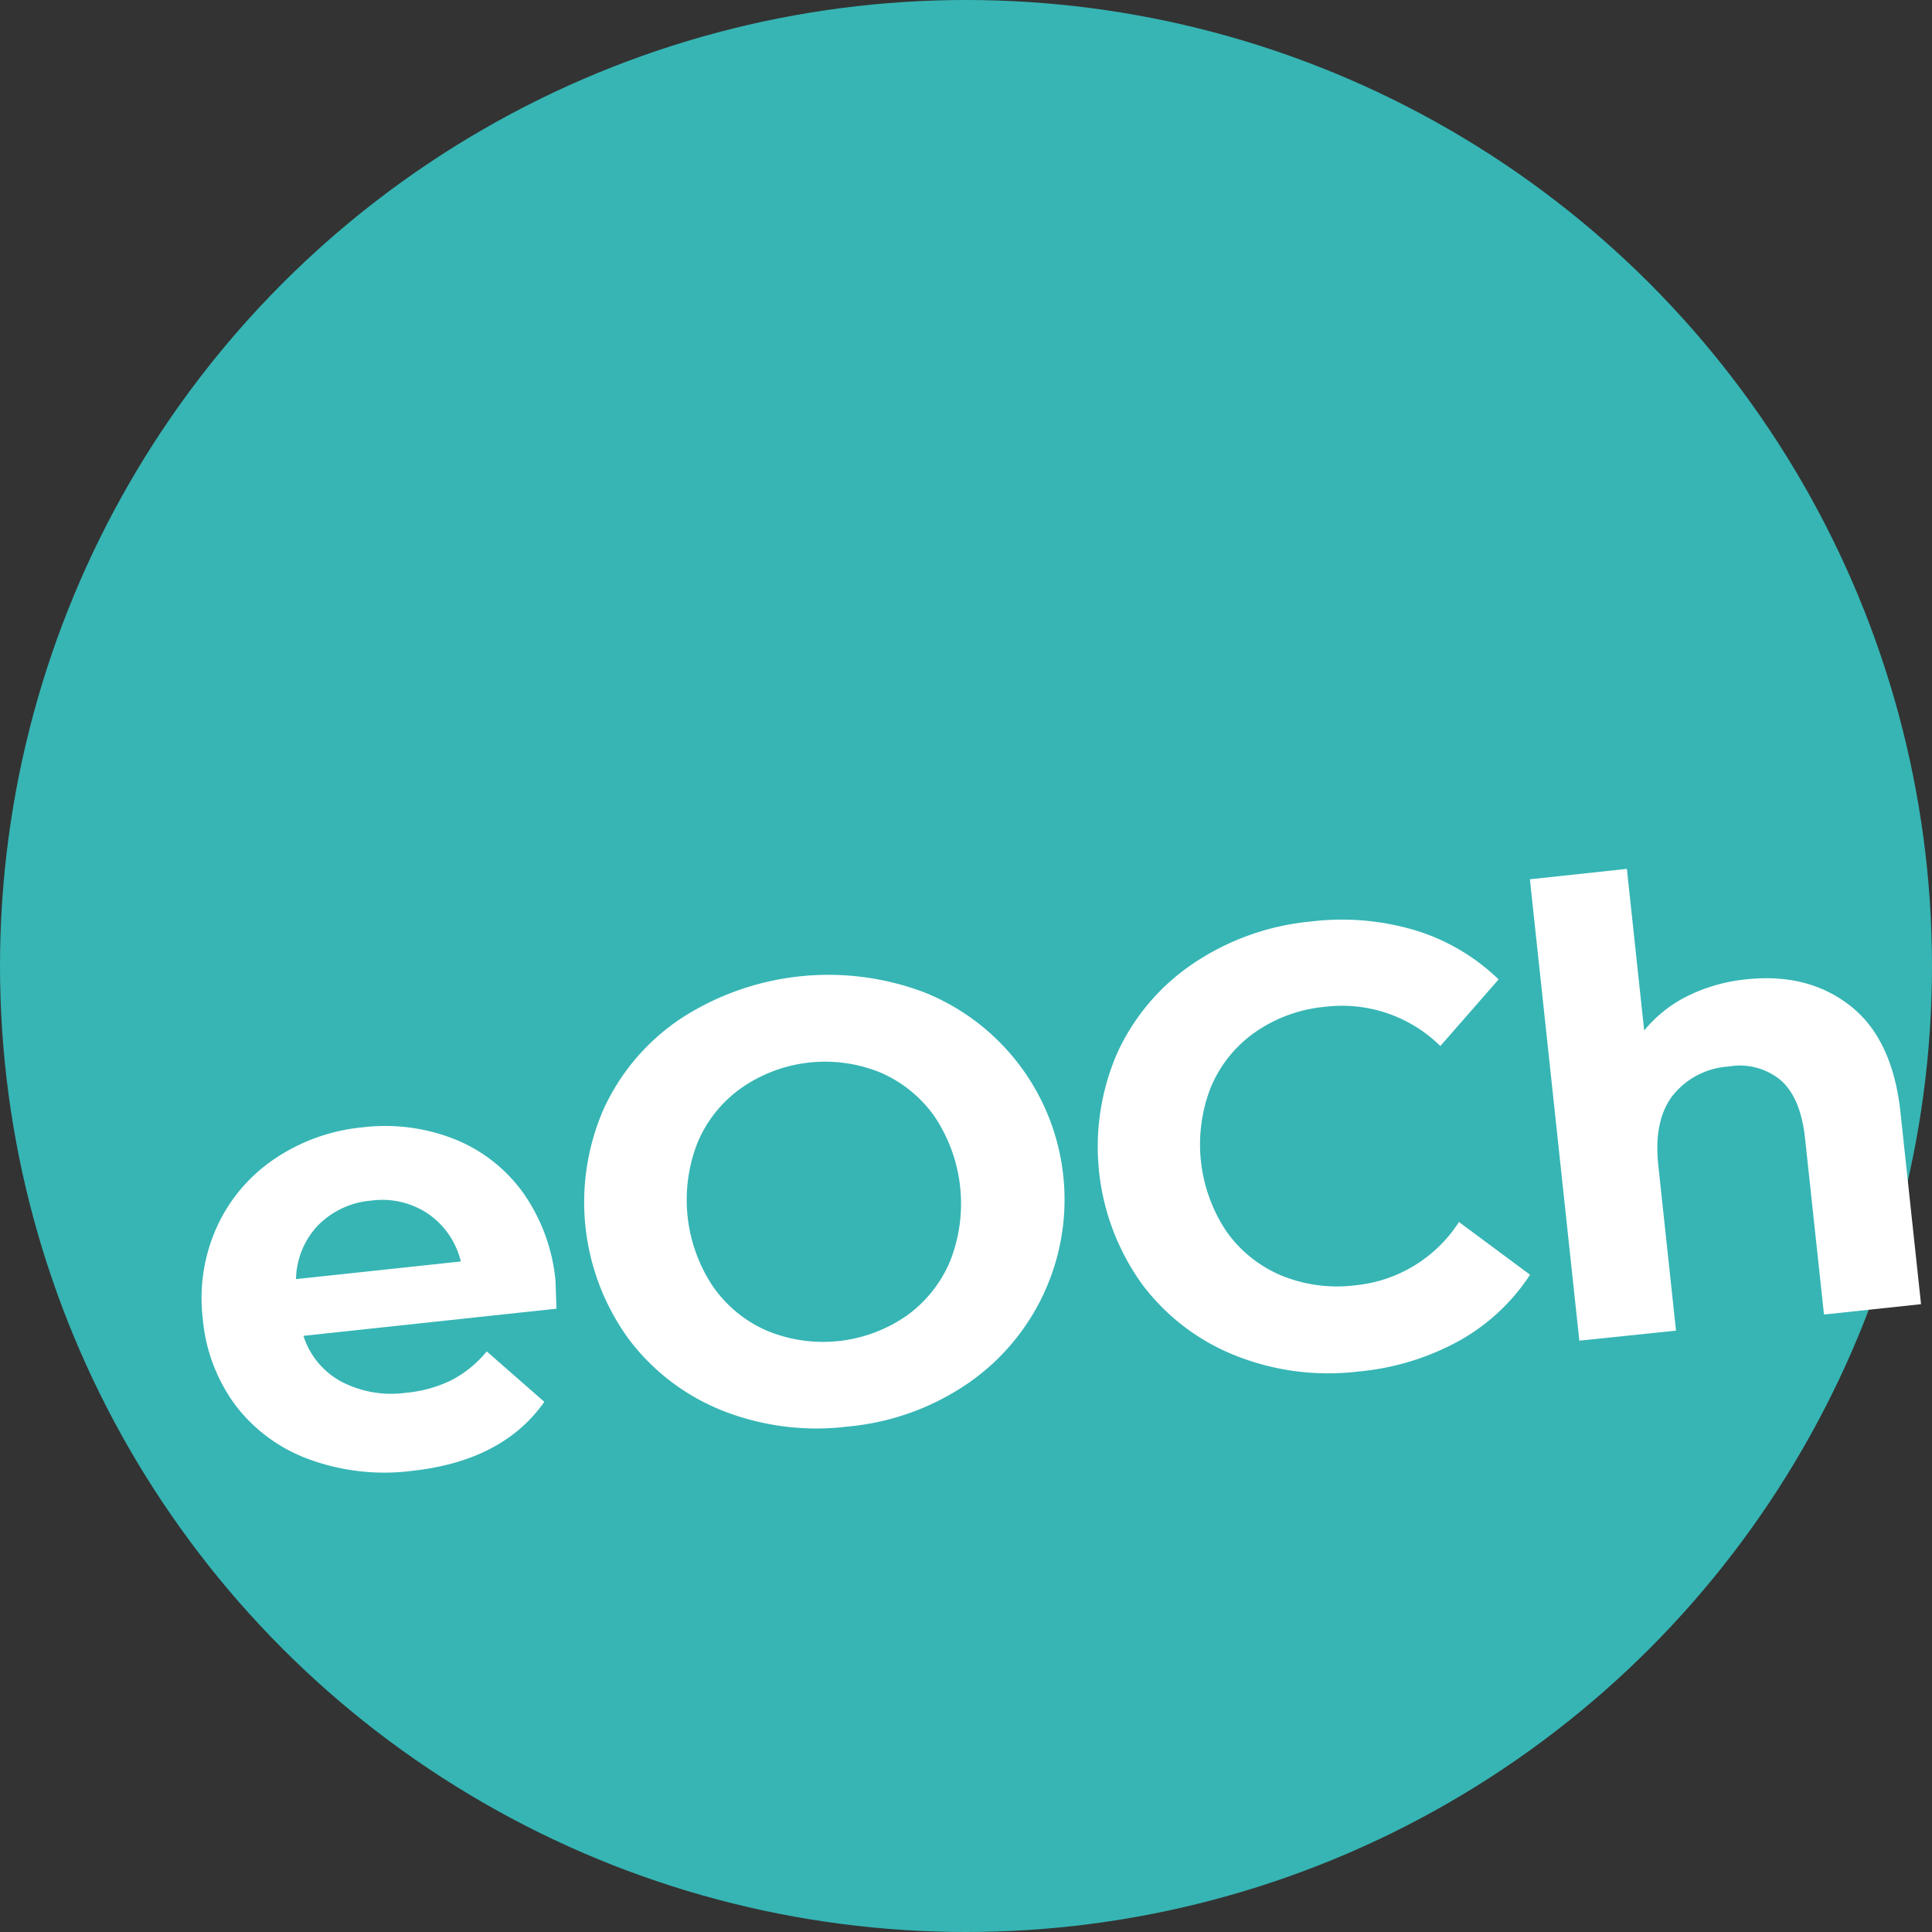
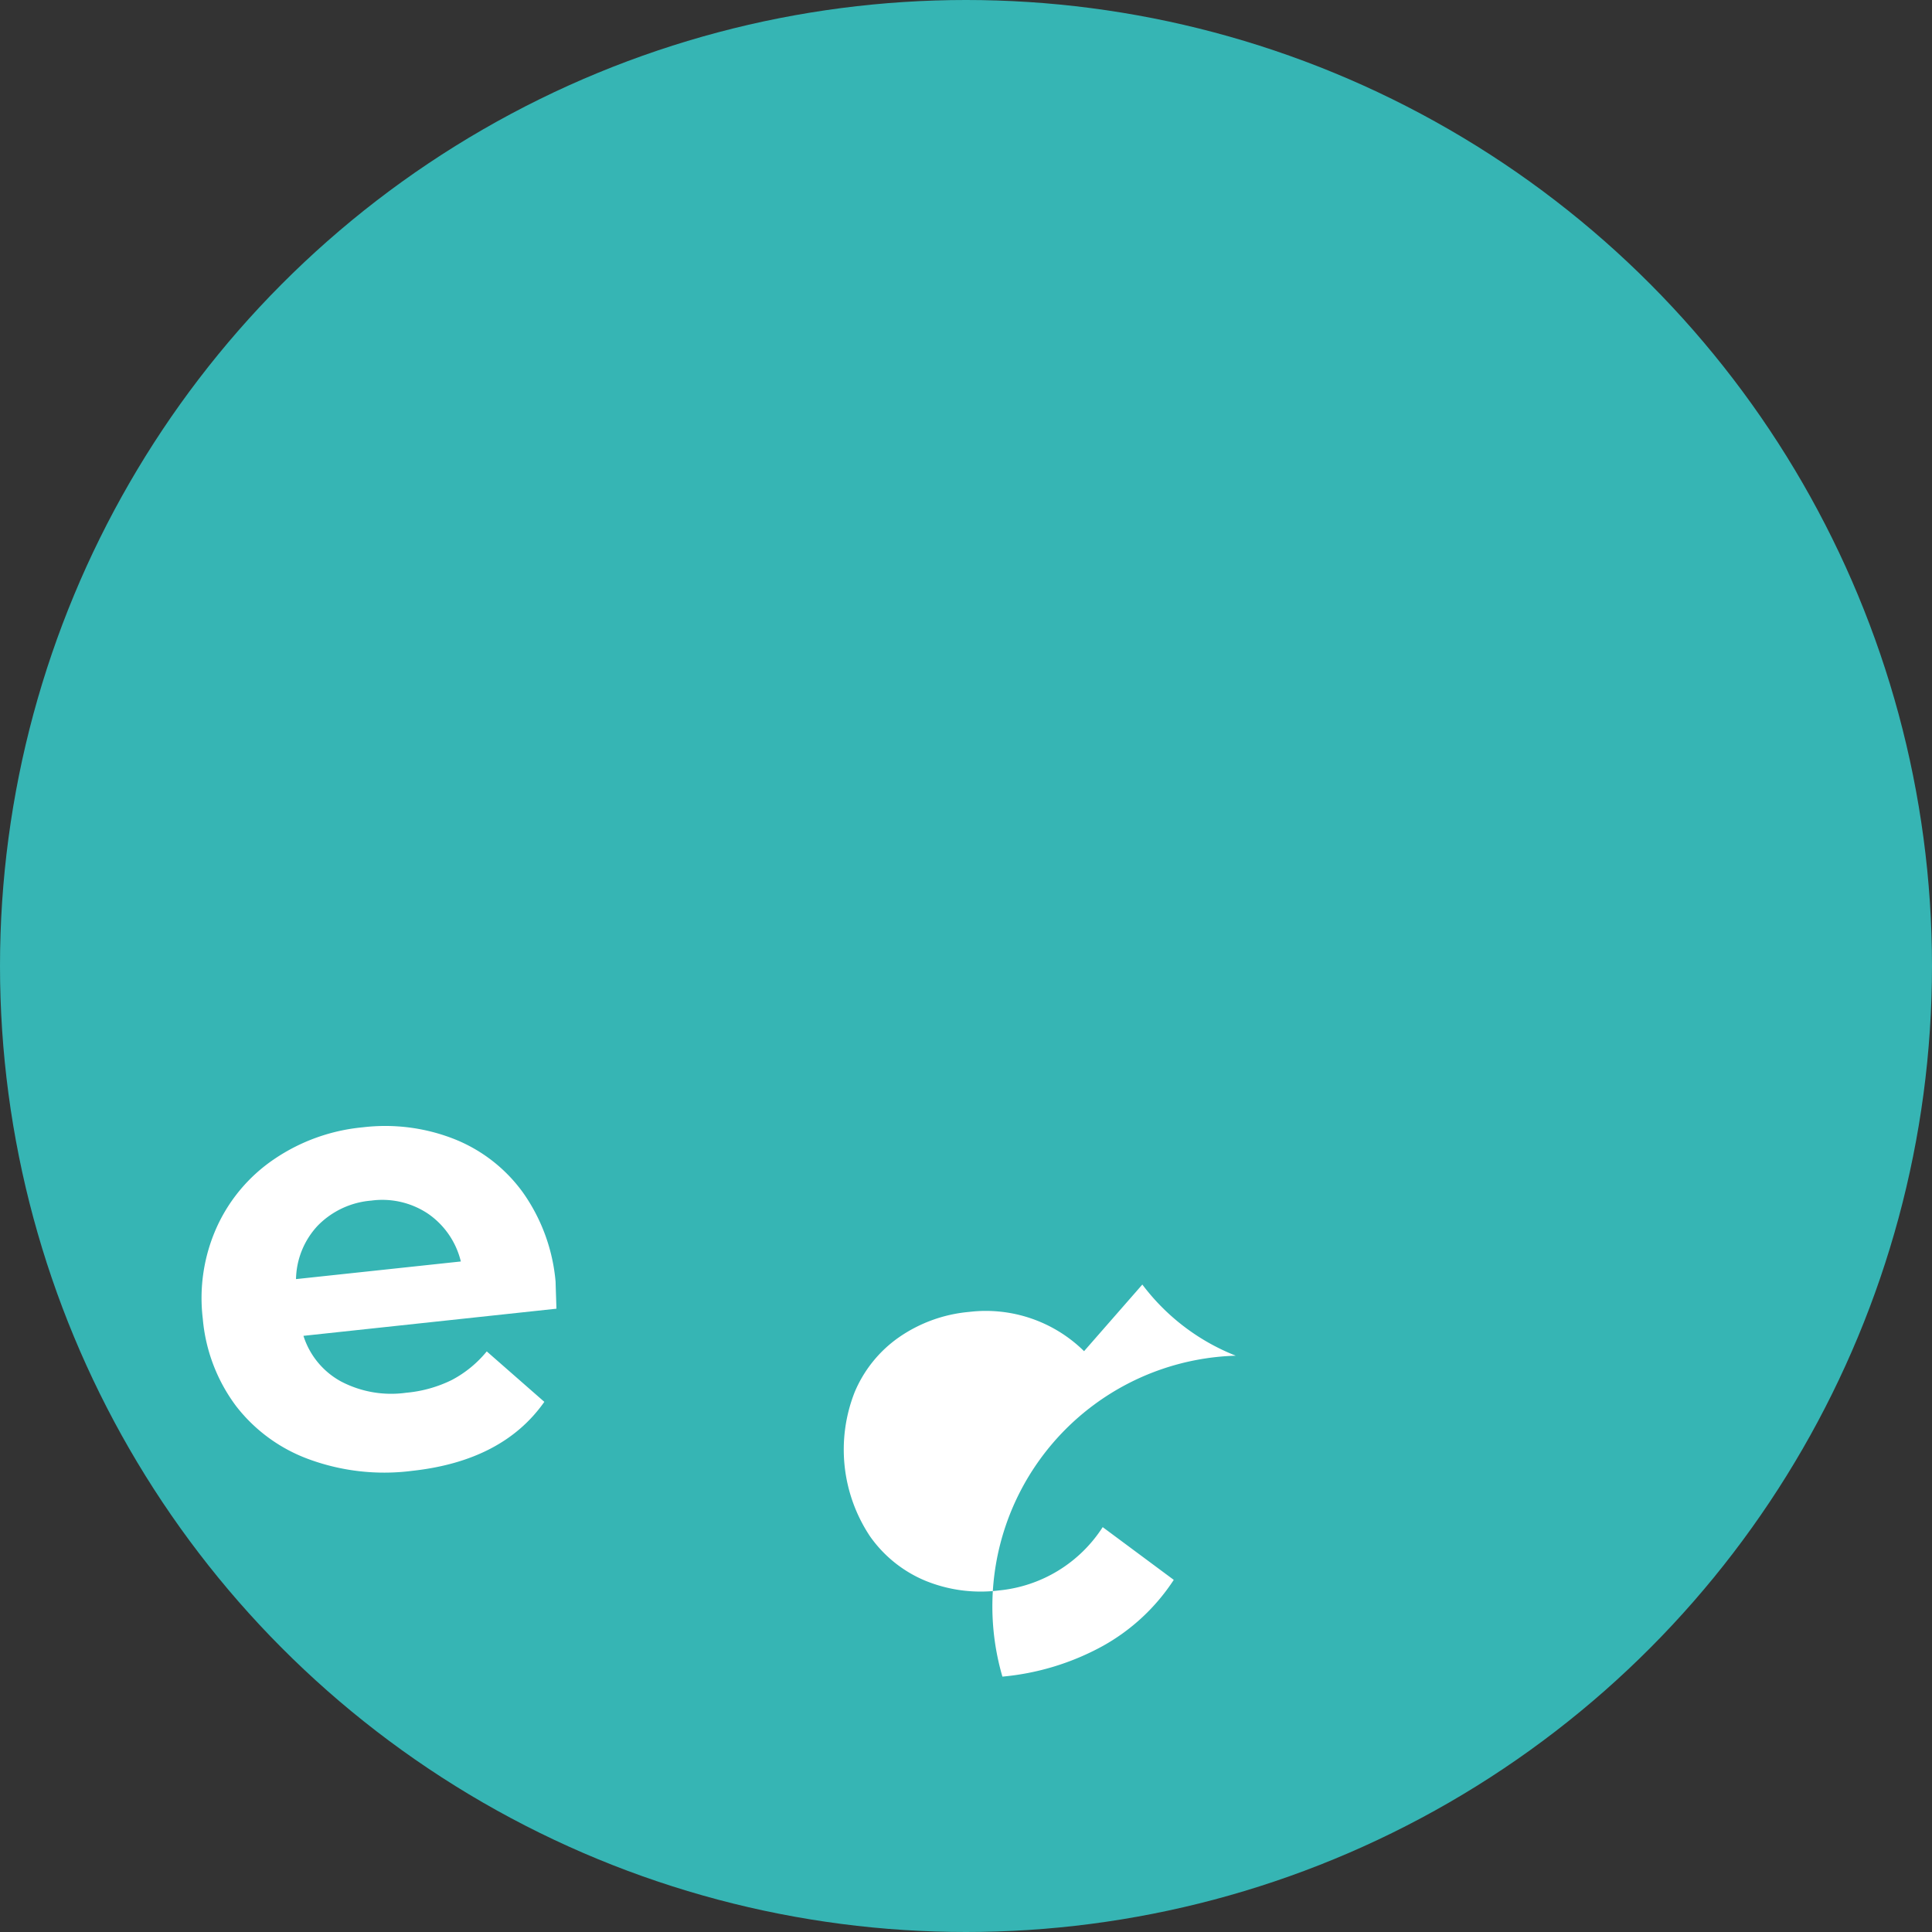
<svg xmlns="http://www.w3.org/2000/svg" viewBox="0 0 252 252">
  <rect x="0" y="0" width="252" height="252" fill="#333333" stroke="none" />
  <defs>
    <style>.cls-1{fill:#36b5b4;}.cls-2{fill:#fff;}</style>
  </defs>
  <title>Element 4</title>
  <g id="Ebene_2" data-name="Ebene 2">
    <g id="Ebene_1-2" data-name="Ebene 1">
      <circle class="cls-1" cx="126" cy="126" r="126" />
      <path class="cls-2" d="M72.58,170.7l-33,3.54a10.32,10.32,0,0,0,4.9,5.95A14.1,14.1,0,0,0,53,181.66,16.82,16.82,0,0,0,58.93,180a14.79,14.79,0,0,0,4.56-3.73L71,182.85q-5.42,7.71-17.25,9a28.55,28.55,0,0,1-13.37-1.48,21.16,21.16,0,0,1-9.61-7A22.2,22.2,0,0,1,26.45,172a22.49,22.49,0,0,1,1.8-11.88,21.35,21.35,0,0,1,7.5-8.92,24.63,24.63,0,0,1,11.57-4.16,24.57,24.57,0,0,1,11.9,1.52,20.27,20.27,0,0,1,9,7,23.69,23.69,0,0,1,4.25,11.65C72.47,167.43,72.51,168.57,72.58,170.7ZM41.47,159.84a10.48,10.48,0,0,0-2.86,7l21.5-2.3a10.59,10.59,0,0,0-4.28-6.23,10.73,10.73,0,0,0-7.4-1.71A11,11,0,0,0,41.47,159.84Z" />
-       <path class="cls-2" d="M94.25,184A28.41,28.41,0,0,1,82,174.65a30.33,30.33,0,0,1-3.22-30.09,28.42,28.42,0,0,1,10-11.69,35.34,35.34,0,0,1,31.84-3.41,29.11,29.11,0,0,1,5.47,51.09,33,33,0,0,1-15.49,5.52A33.37,33.37,0,0,1,94.25,184Zm24-12.38a16.72,16.72,0,0,0,5.68-7.13,20.42,20.42,0,0,0-2-18.81,16.65,16.65,0,0,0-7.06-5.77,19.1,19.1,0,0,0-18.17,2A16.57,16.57,0,0,0,91,149a20.38,20.38,0,0,0,2,18.81,16.65,16.65,0,0,0,7.06,5.77,19.1,19.1,0,0,0,18.17-1.95Z" />
-       <path class="cls-2" d="M161.19,176.83A28.18,28.18,0,0,1,149,167.55a30.67,30.67,0,0,1-3.25-30.25,28.24,28.24,0,0,1,9.91-11.64,33,33,0,0,1,15.37-5.47,33.48,33.48,0,0,1,13.62,1.17,26.88,26.88,0,0,1,10.82,6.39l-7.6,8.69a18.25,18.25,0,0,0-15-5.12,19,19,0,0,0-9.16,3.32,16.51,16.51,0,0,0-5.76,7.14,20.42,20.42,0,0,0,2,18.81,16.62,16.62,0,0,0,7.14,5.76,19.09,19.09,0,0,0,9.66,1.3,18.16,18.16,0,0,0,13.55-8.26l9.27,6.88a26.31,26.31,0,0,1-9.25,8.62,33.49,33.49,0,0,1-13.1,4A32.71,32.71,0,0,1,161.19,176.83Z" />
-       <path class="cls-2" d="M241.35,131.2q5.52,4.34,6.54,13.91l2.68,25-12.66,1.35-2.47-23q-.56-5.19-3.1-7.5a8.35,8.35,0,0,0-6.84-1.85,10.14,10.14,0,0,0-7.31,3.77q-2.52,3.27-1.89,9.11l2.31,21.57L206,174.87l-6.45-60.18,12.65-1.36,2.26,21.09a17,17,0,0,1,5.67-4.51,22.23,22.23,0,0,1,7.64-2.17Q235.84,126.87,241.35,131.2Z" />
+       <path class="cls-2" d="M161.19,176.83A28.18,28.18,0,0,1,149,167.55l-7.6,8.69a18.25,18.25,0,0,0-15-5.12,19,19,0,0,0-9.16,3.32,16.51,16.51,0,0,0-5.76,7.14,20.42,20.42,0,0,0,2,18.81,16.62,16.62,0,0,0,7.14,5.76,19.09,19.09,0,0,0,9.66,1.3,18.16,18.16,0,0,0,13.55-8.26l9.27,6.88a26.31,26.31,0,0,1-9.25,8.62,33.49,33.49,0,0,1-13.1,4A32.71,32.71,0,0,1,161.19,176.83Z" />
    </g>
  </g>
</svg>